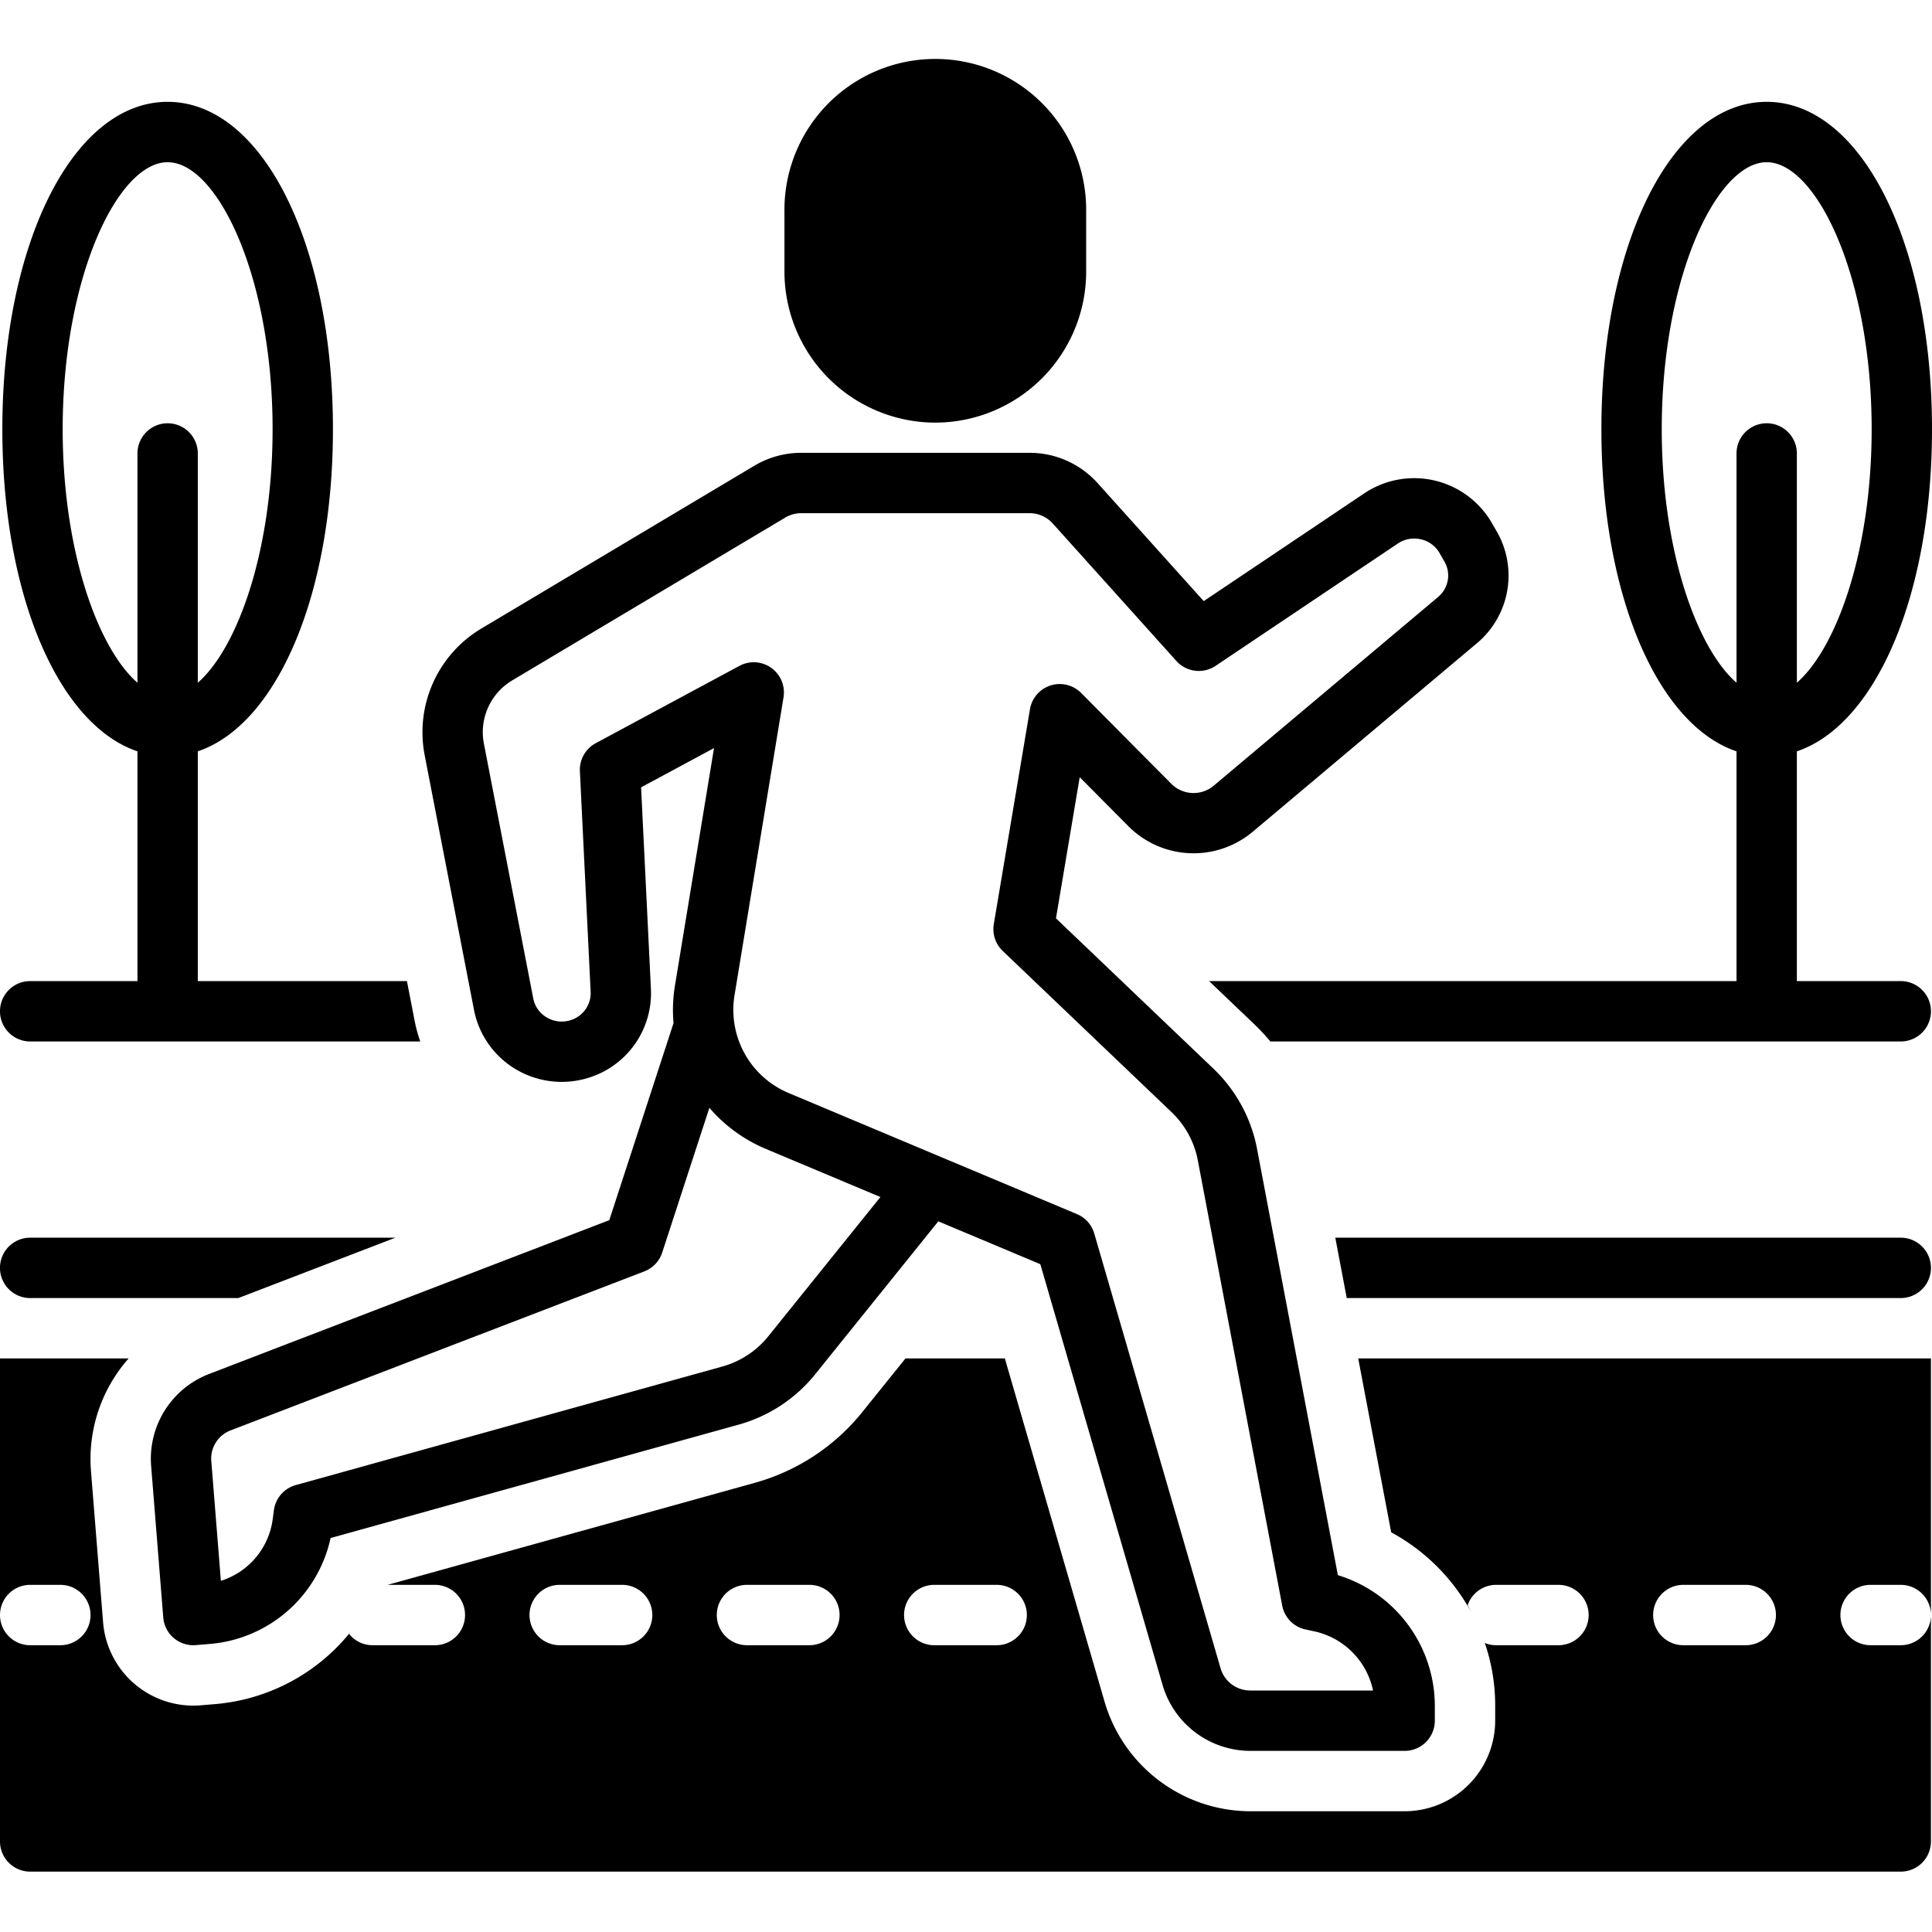
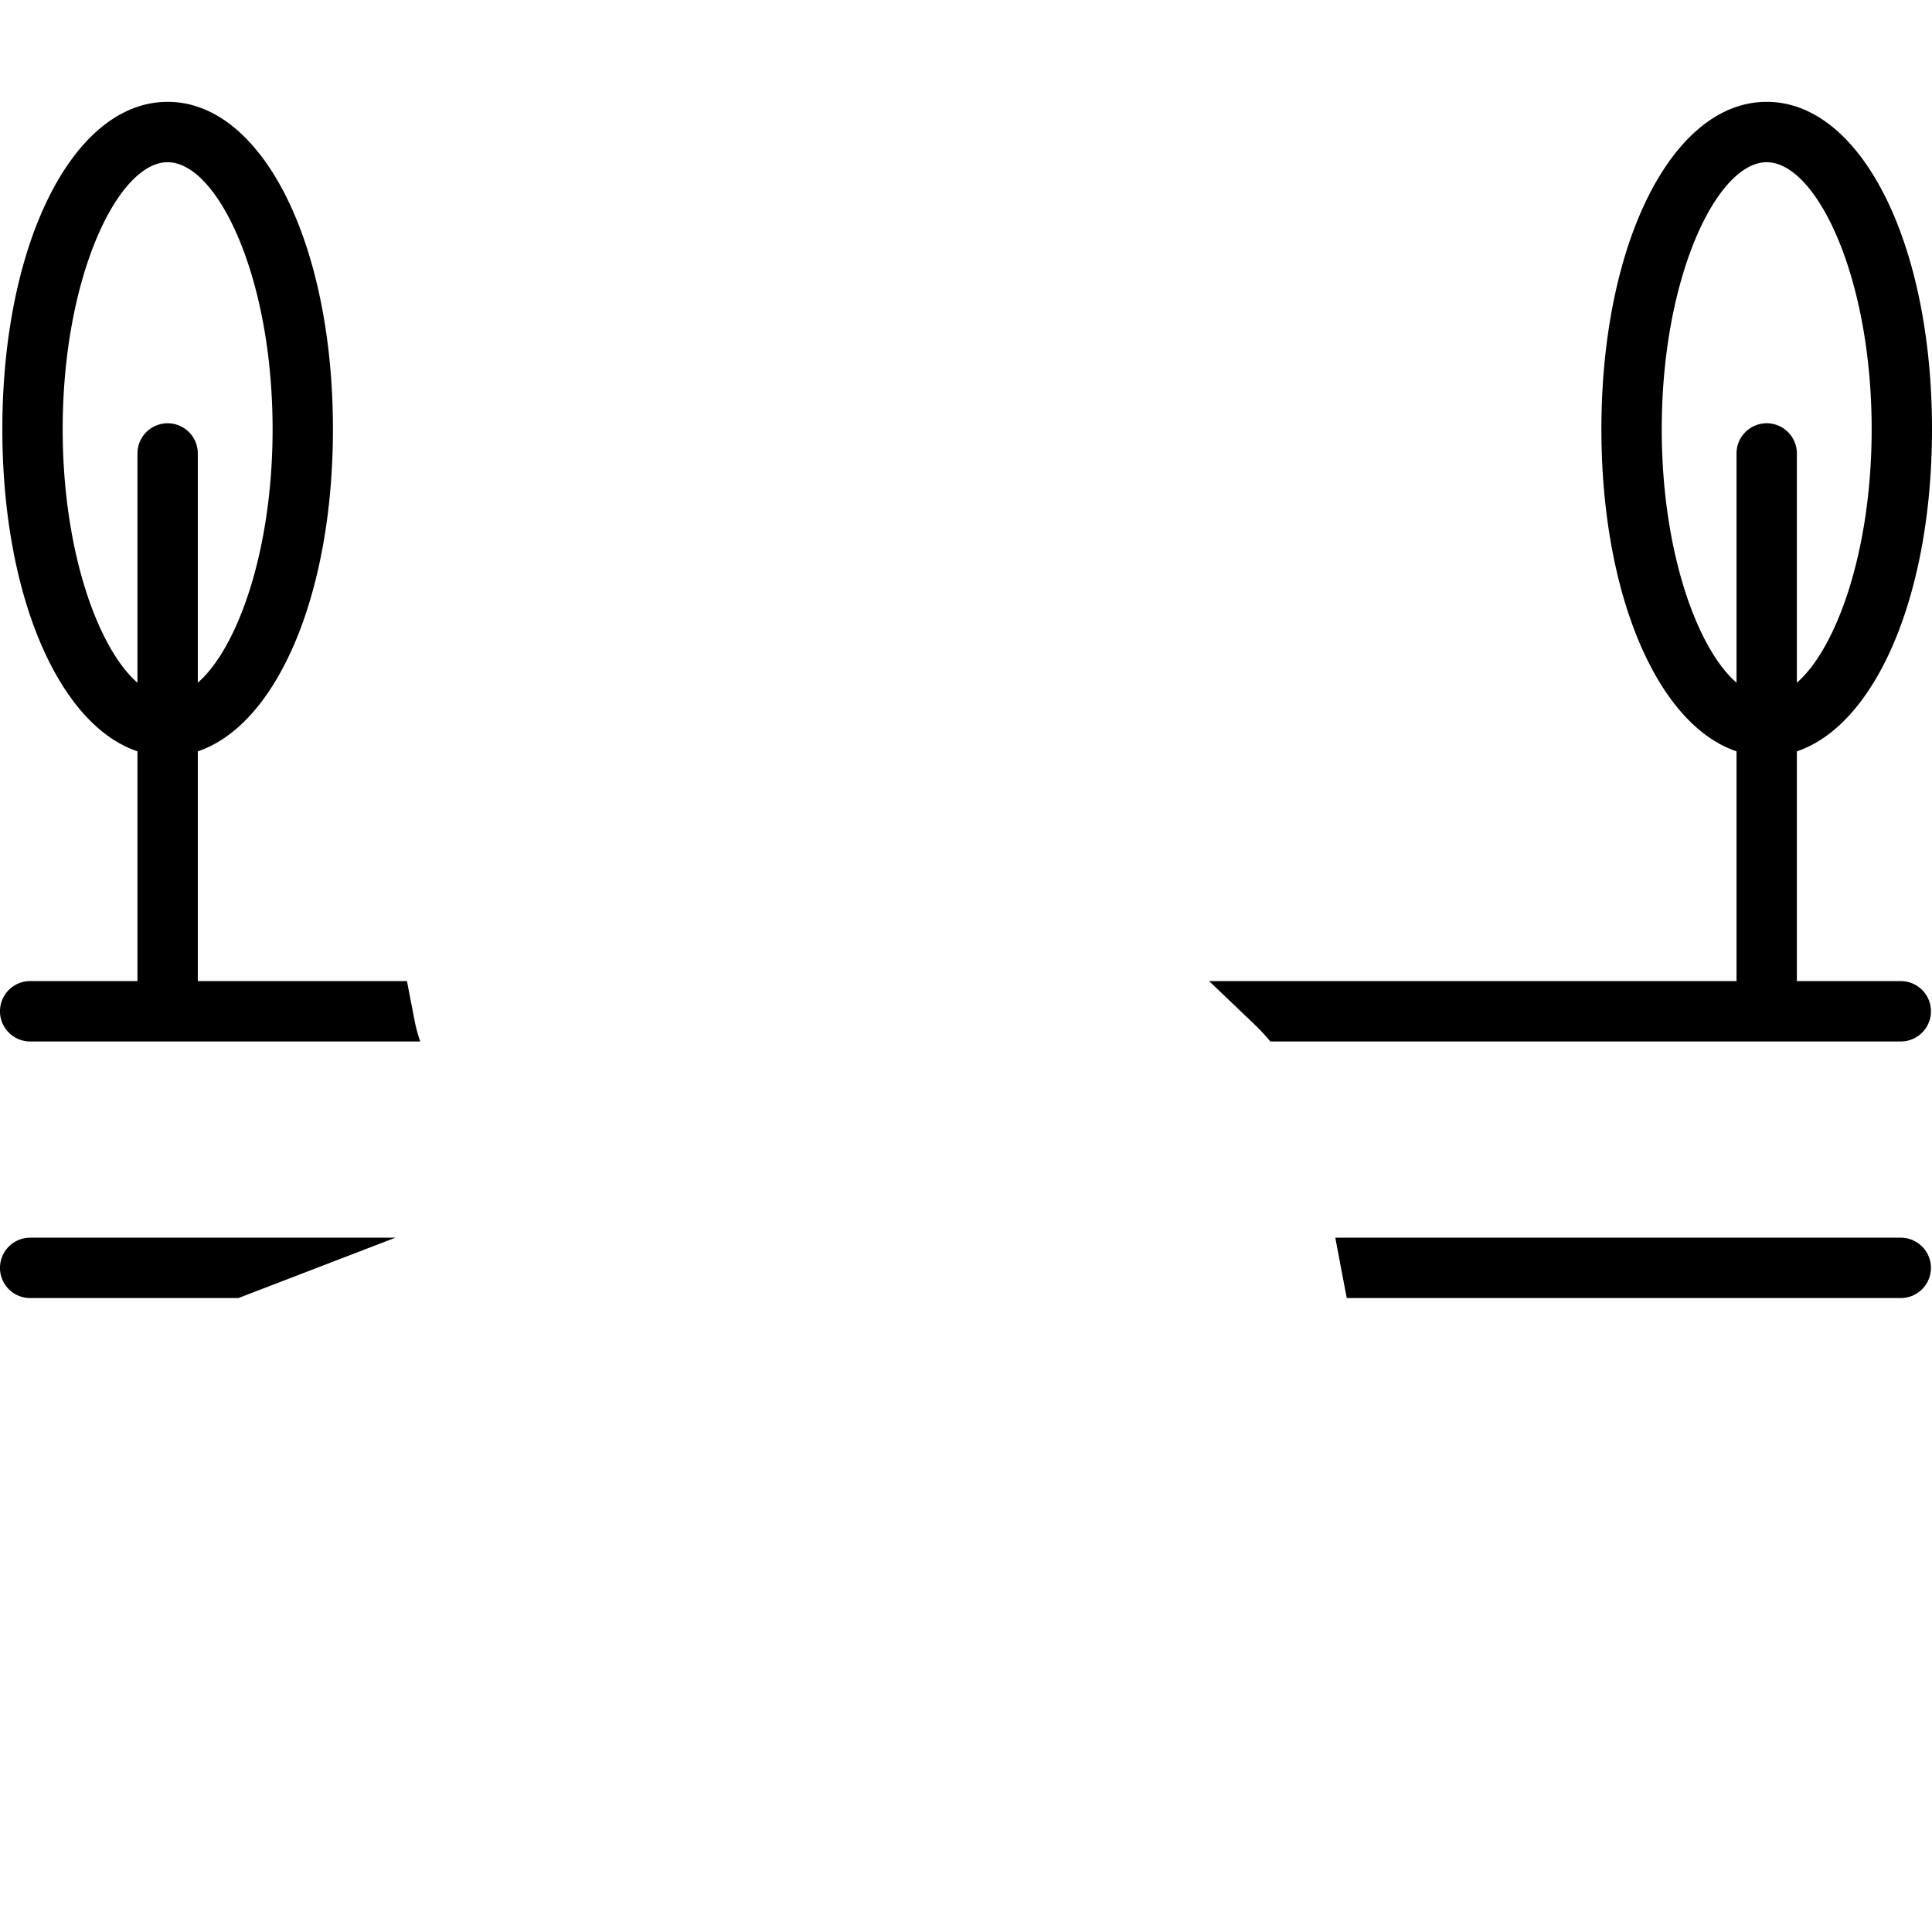
<svg xmlns="http://www.w3.org/2000/svg" id="Layer_1" data-name="Layer 1" viewBox="0 0 128 128">
  <title />
  <path d="M125.931,82H88.467l.758,4h36.705a2,2,0,0,0,0-4Z" />
  <path d="M1.999,86H15.791l10.408-4H1.999a2,2,0,0,0,0,4Z" />
  <path d="M125.931,65h-6.884V49.778C124.268,48.018,128,39.44,128,28.437c0-12.365-4.708-21.69-10.952-21.69-6.243,0-10.951,9.325-10.951,21.69,0,11.003,3.732,19.581,8.952,21.341V65H80.107l3.024,2.887A14.161,14.161,0,0,1,84.166,69h41.765a2,2,0,0,0,0-4ZM117.048,28.042a2,2,0,0,0-1.999,2v15.19c-2.614-2.273-4.954-8.712-4.954-16.795,0-10.125,3.671-17.69,6.953-17.69s6.954,7.565,6.954,17.69c0,8.083-2.341,14.522-4.955,16.795V30.042A2,2,0,0,0,117.048,28.042Z" />
  <path d="M1.999,65a2,2,0,0,0,0,4H27.843a9.824,9.824,0,0,1-.364-1.326L26.961,65H13.105V49.778c5.221-1.76,8.953-10.338,8.953-21.341,0-12.365-4.708-21.69-10.952-21.69-6.243,0-10.951,9.325-10.951,21.69,0,11.003,3.732,19.581,8.952,21.341V65ZM4.153,28.437c0-10.125,3.671-17.69,6.953-17.69s6.954,7.565,6.954,17.69c0,8.083-2.341,14.522-4.955,16.795V30.042a1.999,1.999,0,1,0-3.998,0v15.19C6.494,42.958,4.153,36.52,4.153,28.437Z" />
-   <path d="M31.404,66.912a5.89,5.89,0,0,0,2.724,3.903,5.964,5.964,0,0,0,4.78.617,5.869,5.869,0,0,0,4.217-5.915l-.651-13.354,4.831-2.6L44.717,65.299a9.977,9.977,0,0,0-.094,2.485L40.367,80.84l-26.561,10.207a6.017,6.017,0,0,0-3.793,6.075l.803,10.037A1.998,1.998,0,0,0,12.809,109c.055,0,.11-.002.166-.007l1.008-.084a8.947,8.947,0,0,0,7.919-7.01l27.012-7.507a9.936,9.936,0,0,0,5.109-3.361l8.142-10.114L68.925,83.756l8.107,27.906A6.065,6.065,0,0,0,82.837,116H93.062a2,2,0,0,0,1.999-2v-1.035a9.07,9.07,0,0,0-6.424-8.607L83.287,76.138a9.916,9.916,0,0,0-2.916-5.357L69.961,60.842l1.573-9.351,3.238,3.262a6.096,6.096,0,0,0,8.207.367L97.852,42.614a5.849,5.849,0,0,0,1.309-7.409l-.331-.57A5.94,5.94,0,0,0,90.384,32.688l-10.634,7.138L72.718,32.005A6.064,6.064,0,0,0,68.211,30H53.089a6.076,6.076,0,0,0-3.112.856L31.896,41.639a8.003,8.003,0,0,0-3.766,8.367Zm19.507,21.609a5.962,5.962,0,0,1-3.066,2.018l-28.252,7.852a1.998,1.998,0,0,0-1.446,1.662l-.078.588a4.969,4.969,0,0,1-3.435,4.094l-.635-7.931a1.996,1.996,0,0,1,1.242-2.022L42.689,84.232a2,2,0,0,0,1.184-1.247l3.125-9.589a10.067,10.067,0,0,0,3.738,2.721L58.329,79.306ZM33.941,45.075,52.024,34.292A2.079,2.079,0,0,1,53.089,34H68.211a2.059,2.059,0,0,1,1.534.68L77.938,43.791a2.001,2.001,0,0,0,2.6.323l12.073-8.104a1.937,1.937,0,0,1,1.53-.278,1.893,1.893,0,0,1,1.228.904l.331.571a1.851,1.851,0,0,1-.421,2.344L80.407,52.058a2.078,2.078,0,0,1-2.798-.123l-5.981-6.025a1.999,1.999,0,0,0-3.39,1.077l-2.396,14.237a2.005,2.005,0,0,0,.591,1.779L77.612,73.675a5.939,5.939,0,0,1,1.748,3.208L84.949,106.373a1.999,1.999,0,0,0,1.541,1.582l.587.127A5.075,5.075,0,0,1,90.967,112H82.837a2.045,2.045,0,0,1-1.966-1.454L72.498,81.723a2.001,2.001,0,0,0-1.146-1.285L52.285,72.43a5.974,5.974,0,0,1-3.623-6.48L51.91,46.202a1.999,1.999,0,0,0-2.919-2.087l-9.522,5.123a2.001,2.001,0,0,0-1.05,1.859l.713,14.615a1.877,1.877,0,0,1-1.36,1.885,1.92,1.92,0,0,1-1.568-.201,1.856,1.856,0,0,1-.874-1.246L32.055,49.244A3.992,3.992,0,0,1,33.941,45.075Z" />
-   <path d="M61.966,28a10.009,10.009,0,0,0,9.995-10V14a9.995,9.995,0,1,0-19.989,0v4A10.009,10.009,0,0,0,61.966,28Z" />
-   <path d="M92.17,101.519a13.203,13.203,0,0,1,5.326,5.337c-.089-.166-.166-.338-.262-.5A1.993,1.993,0,0,1,99.117,105h4.135a2,2,0,0,1,0,4H99.117a1.985,1.985,0,0,1-.737-.144c-.015-.045-.037-.088-.053-.133a12.737,12.737,0,0,1,.733,4.242V114a6.006,6.006,0,0,1-5.998,6H82.837a10.083,10.083,0,0,1-9.646-7.223L66.573,90H59.99l-2.849,3.539a13.921,13.921,0,0,1-7.157,4.708l-24.966,6.938-.01.022.011-.022L25.686,105h3.125a2,2,0,0,1,0,4H24.676a1.986,1.986,0,0,1-1.545-.745c.039-.047.069-.102.107-.15a12.88,12.88,0,0,1-8.925,4.791l-1.006.084c-.155.014-.328.021-.498.021a5.999,5.999,0,0,1-5.979-5.525l-.804-10.033A10.059,10.059,0,0,1,8.523,90H0v17a2,2,0,0,1,1.999-2H3.998a2,2,0,0,1,0,4H1.999A2,2,0,0,1,0,107v15a2,2,0,0,0,1.999,2H125.931a2,2,0,0,0,1.999-2V107a2,2,0,0,1-1.999,2h-1.999a2,2,0,0,1,0-4h1.999a2,2,0,0,1,1.999,2V90H89.986ZM41.219,109H37.082a2,2,0,0,1,0-4h4.136a2,2,0,0,1,0,4Zm12.406,0H49.489a2,2,0,0,1,0-4h4.135a2,2,0,0,1,0,4Zm12.407,0H61.897a2,2,0,0,1,0-4H66.032a2,2,0,0,1,0,4Zm45.493-4h4.135a2,2,0,0,1,0,4h-4.135a2,2,0,0,1,0-4Z" />
</svg>